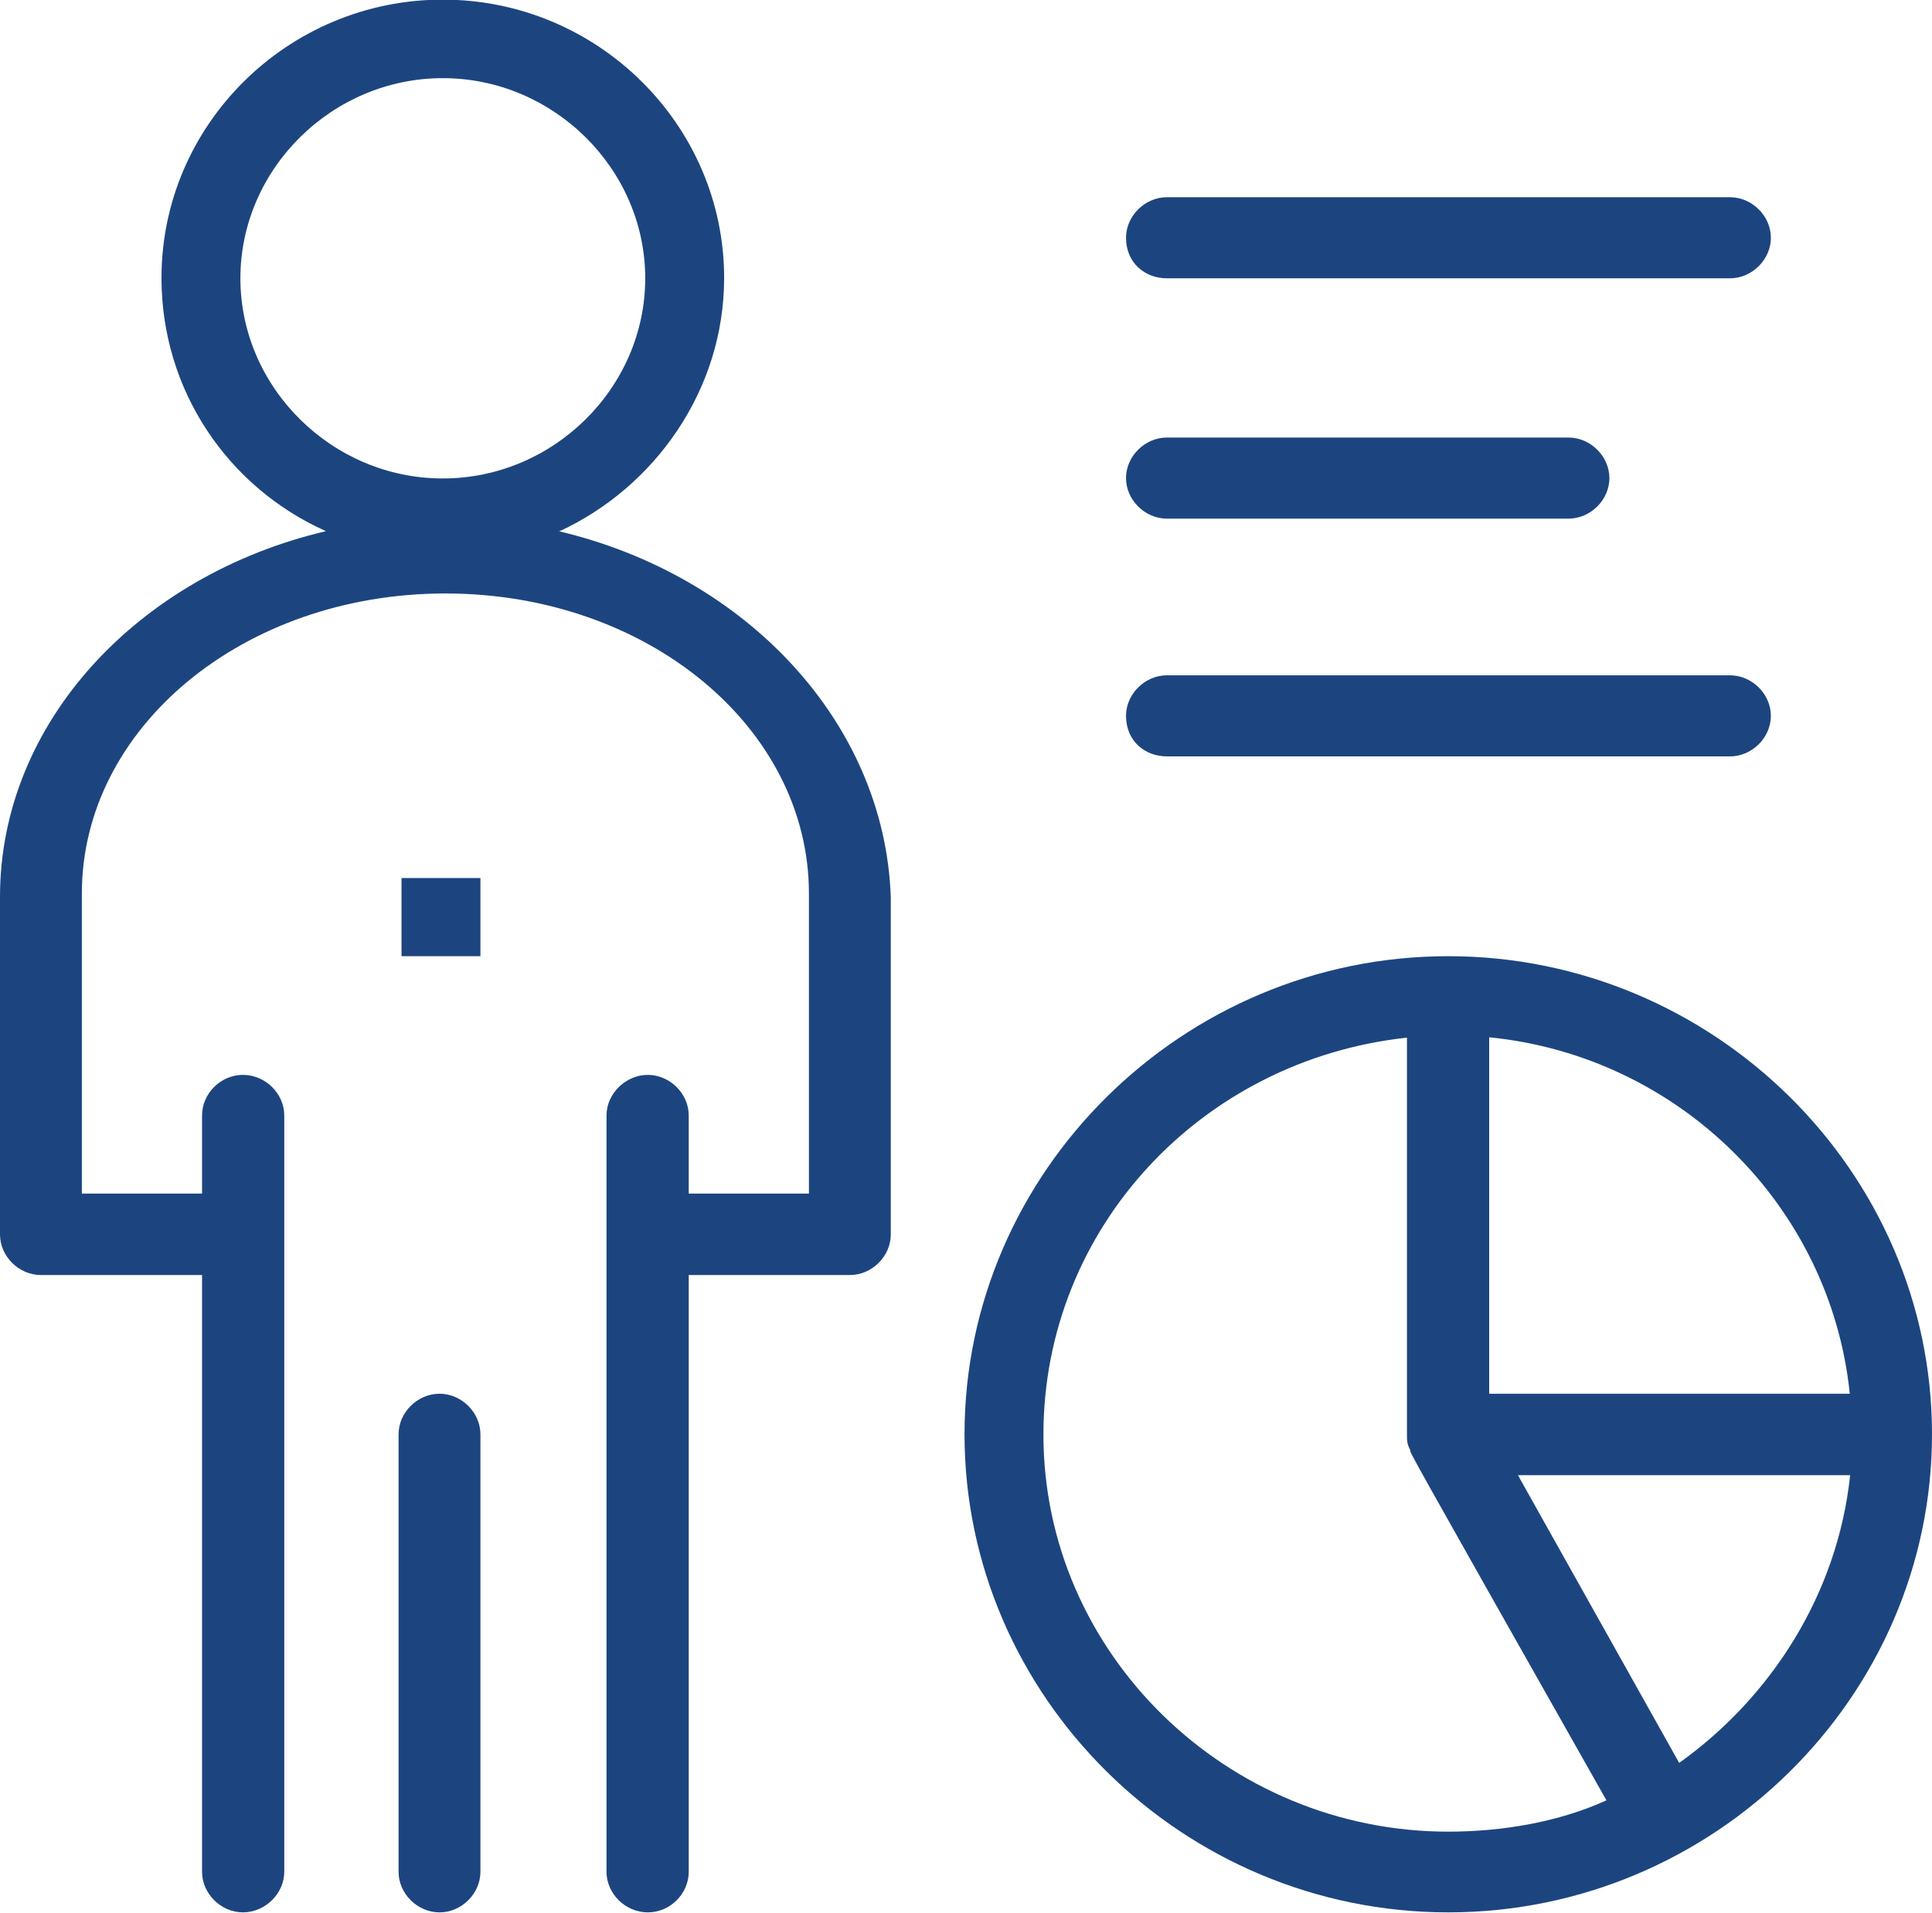
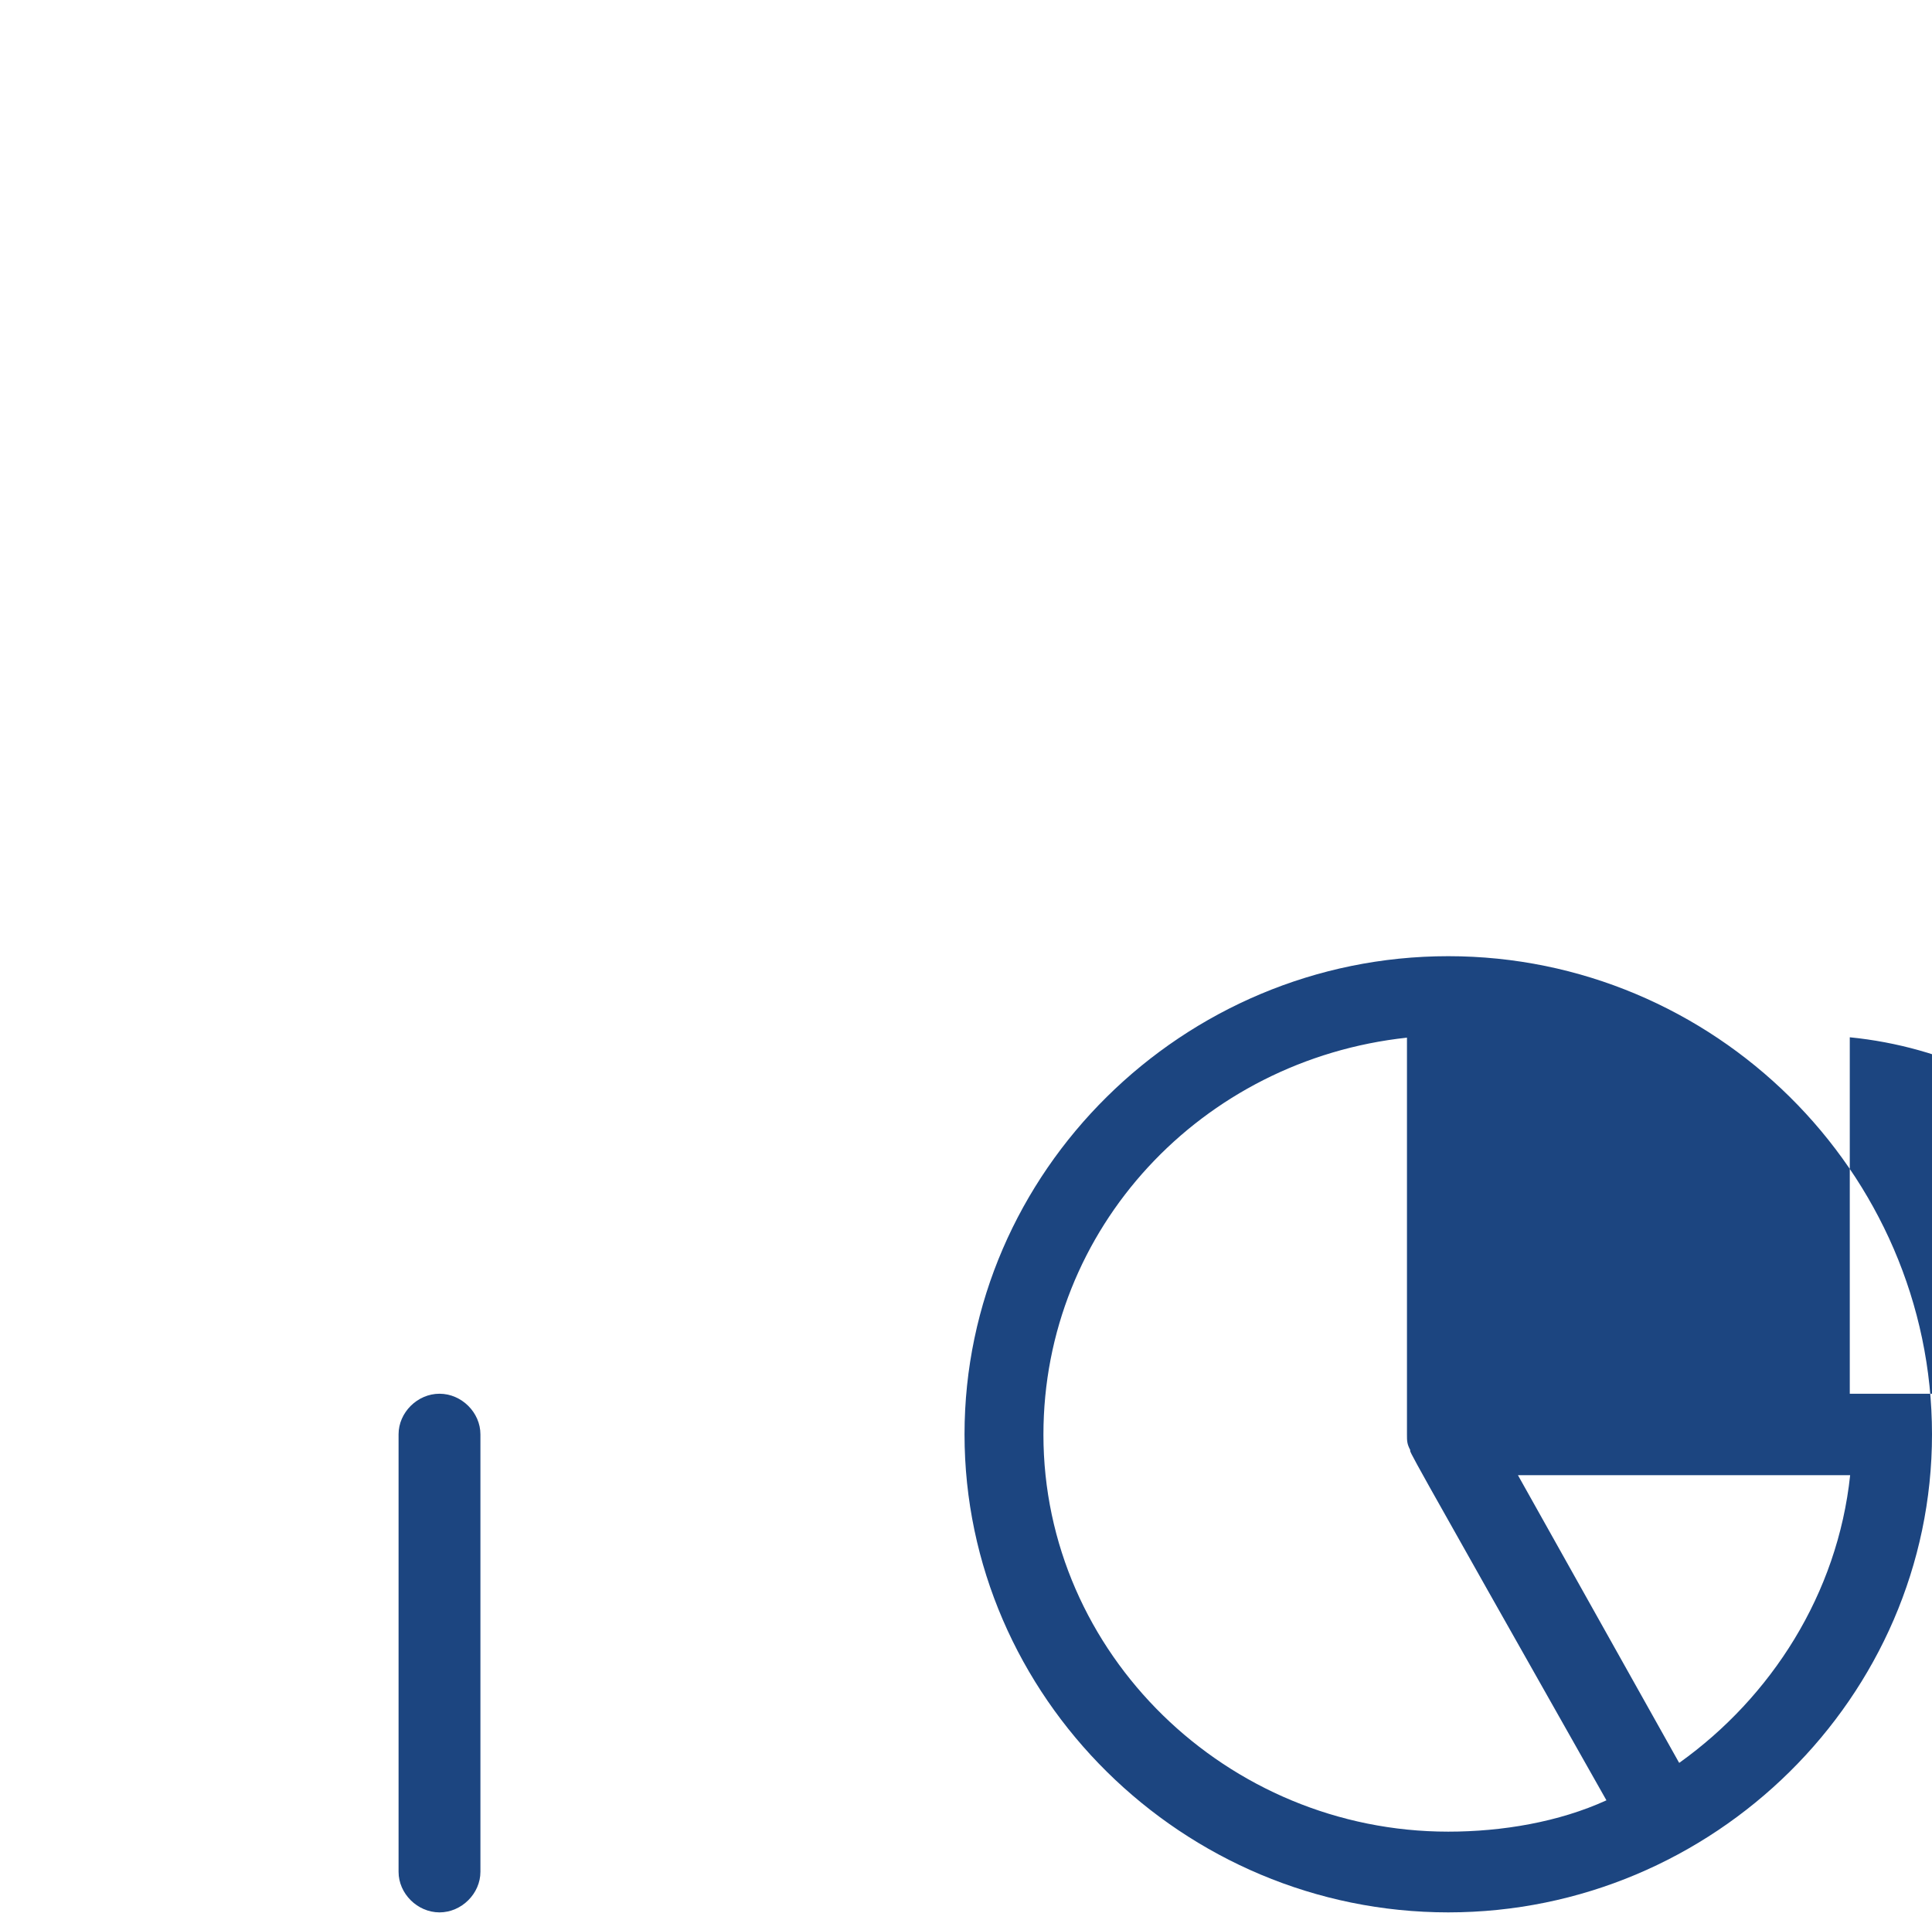
<svg xmlns="http://www.w3.org/2000/svg" id="Layer_2" data-name="Layer 2" viewBox="0 0 52.4 51.89">
  <defs>
    <style>
      .cls-1 {
        fill: #1c4580;
        stroke-width: 0px;
      }
    </style>
  </defs>
  <g id="Layer_1-2" data-name="Layer 1">
    <g id="_1912_Chart_Data_Efficiency_Management_Person" data-name="1912, Chart, Data, Efficiency, Management, Person">
      <g>
-         <path class="cls-1" d="M15.18,14.41c2.57-1.19,4.46-3.82,4.46-6.87,0-4.15-3.43-7.55-7.63-7.55s-7.63,3.39-7.63,7.55c0,3.05,1.8,5.68,4.46,6.87C3.77,15.6,0,19.59,0,24.33v9.16c0,.59.51,1.1,1.11,1.1h4.37v16.19c0,.59.51,1.1,1.11,1.1s1.12-.51,1.12-1.1v-20.52c0-.59-.51-1.1-1.12-1.1s-1.11.51-1.11,1.1v2.12h-3.26v-8.14c0-4.49,4.37-8.14,9.86-8.14s9.86,3.65,9.86,8.14v8.14h-3.26v-2.12c0-.59-.51-1.1-1.11-1.1s-1.12.51-1.12,1.1v20.52c0,.59.51,1.1,1.12,1.1s1.11-.51,1.11-1.1v-16.19h4.37c.6,0,1.11-.51,1.11-1.1v-9.16c-.17-4.75-3.95-8.73-9.01-9.92ZM6.52,7.55c0-2.97,2.49-5.43,5.49-5.43s5.49,2.46,5.49,5.43-2.49,5.43-5.49,5.43-5.49-2.46-5.49-5.43Z" />
        <path class="cls-1" d="M11.92,37.81c-.6,0-1.11.51-1.11,1.1v11.87c0,.59.51,1.1,1.11,1.1s1.11-.51,1.11-1.1v-11.87c0-.59-.51-1.1-1.11-1.1Z" />
-         <rect class="cls-1" x="10.89" y="23.82" width="2.14" height="2.12" />
-         <path class="cls-1" d="M39.28,25.94c-7.2,0-13.12,5.85-13.12,12.97s5.92,12.97,13.12,12.97,13.12-5.85,13.12-12.97-5.92-12.97-13.12-12.97ZM50.17,37.81h-9.78v-9.67c5.15.51,9.26,4.58,9.78,9.67ZM28.3,38.92c0-5.6,4.29-10.17,9.86-10.77v10.77c0,.17,0,.25.09.42,0,.08-.34-.51,5.32,9.5-1.29.59-2.83.85-4.29.85-6,0-10.98-4.83-10.98-10.77ZM45.54,47.82l-4.37-7.8h9.01c-.34,3.22-2.14,6.02-4.63,7.8Z" />
-         <path class="cls-1" d="M31.65,7.55h15.27c.6,0,1.11-.51,1.11-1.1s-.51-1.1-1.11-1.1h-15.27c-.6,0-1.11.51-1.11,1.1,0,.68.51,1.1,1.11,1.1Z" />
-         <path class="cls-1" d="M31.65,14.07h10.89c.6,0,1.11-.51,1.11-1.1s-.51-1.1-1.11-1.1h-10.89c-.6,0-1.11.51-1.11,1.1s.51,1.1,1.11,1.1Z" />
-         <path class="cls-1" d="M31.65,20.52h15.27c.6,0,1.11-.51,1.11-1.1s-.51-1.1-1.11-1.1h-15.27c-.6,0-1.11.51-1.11,1.1,0,.68.51,1.1,1.11,1.1Z" />
+         <path class="cls-1" d="M39.28,25.94c-7.2,0-13.12,5.85-13.12,12.97s5.92,12.97,13.12,12.97,13.12-5.85,13.12-12.97-5.92-12.97-13.12-12.97ZM50.17,37.81v-9.67c5.15.51,9.26,4.58,9.78,9.67ZM28.3,38.92c0-5.6,4.29-10.17,9.86-10.77v10.77c0,.17,0,.25.09.42,0,.08-.34-.51,5.32,9.5-1.29.59-2.83.85-4.29.85-6,0-10.98-4.83-10.98-10.77ZM45.54,47.82l-4.37-7.8h9.01c-.34,3.22-2.14,6.02-4.63,7.8Z" />
      </g>
    </g>
  </g>
</svg>